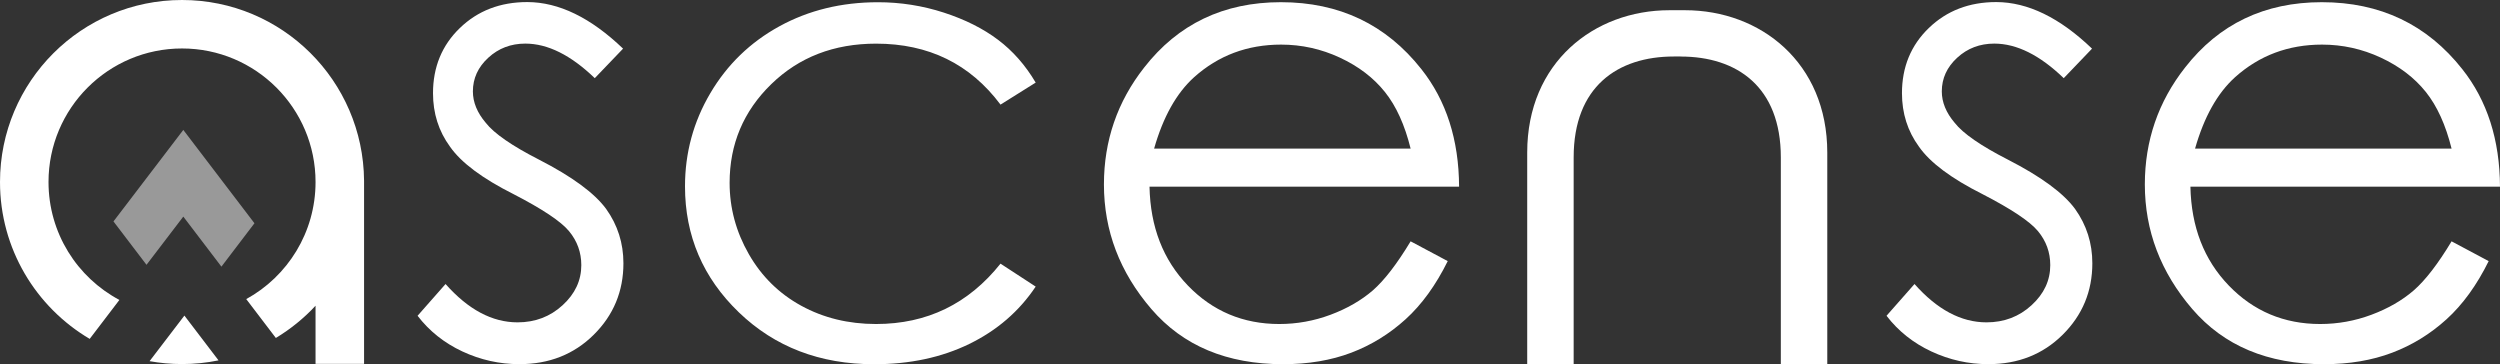
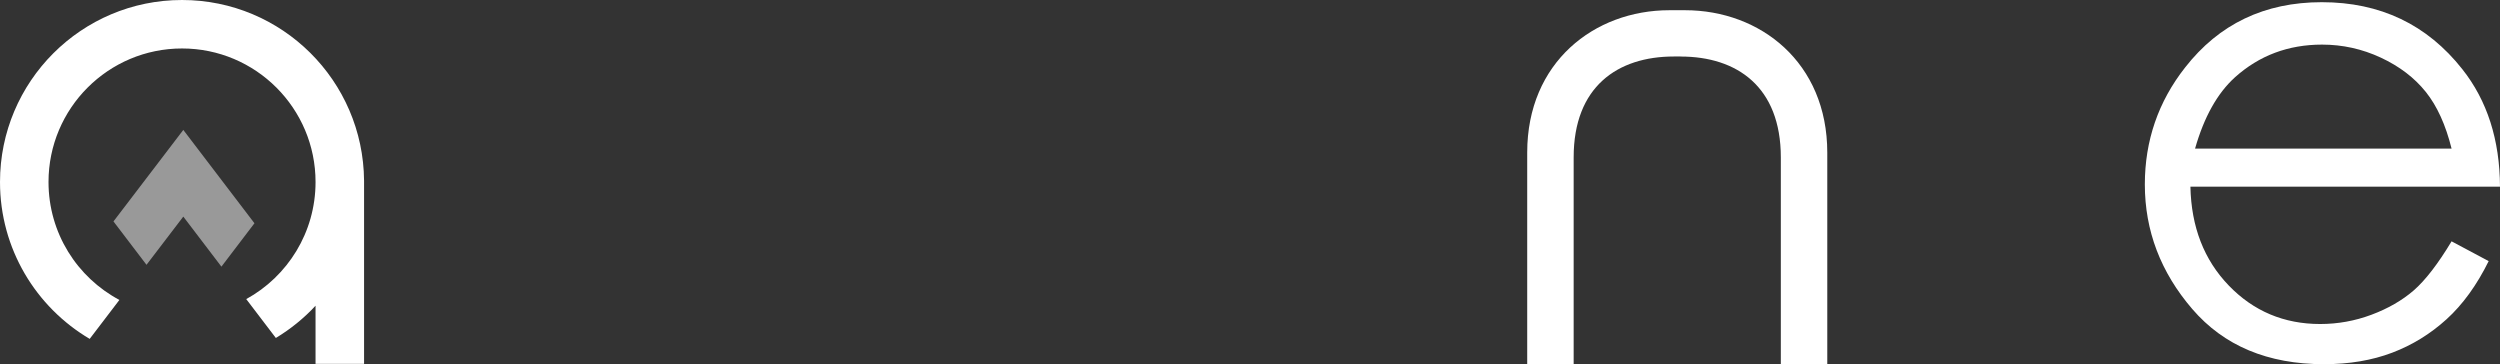
<svg xmlns="http://www.w3.org/2000/svg" version="1.1" id="Calque_1" x="0px" y="0px" viewBox="0 0 569.96 83.03" style="enable-background:new 0 0 569.96 83.03;" xml:space="preserve">
  <rect x="0" y="0" width="569.96" height="83.03" fill="#333333" stroke="none" />
  <style type="text/css">
	.st0{opacity:0.5;fill:#FFFFFF;enable-background:new    ;}
	.st1{fill:#FFFFFF;}
</style>
  <g>
    <g>
      <g>
        <polygon class="st0" points="41.79,29.62 25.87,50.48 33.4,60.37 41.79,49.38 50.48,60.79 58.01,50.9    " />
        <path class="st1" d="M83,41.18C82.82,18.41,64.31,0,41.5,0C18.58,0,0,18.58,0,41.5c0,15.23,8.21,28.54,20.45,35.76l6.77-8.88     c-9.62-5.12-16.16-15.23-16.16-26.89c0-16.81,13.63-30.44,30.44-30.44S71.94,24.69,71.94,41.5c0,11.5-6.38,21.52-15.8,26.69     l6.75,8.86c3.35-2.02,6.4-4.49,9.05-7.35v13.26H83V41.5l0,0l0,0V41.18L83,41.18z" />
-         <path class="st1" d="M49.82,82.16l-7.78-10.21L34.1,82.34c2.4,0.43,4.87,0.66,7.4,0.66C44.35,83,47.13,82.71,49.82,82.16z" />
      </g>
      <g>
-         <path class="st1" d="M142.05,11.09l-6.45,6.73c-5.45-5.25-10.72-7.88-15.83-7.88c-3.3,0-6.11,1.07-8.45,3.22     s-3.51,4.71-3.51,7.67c0,2.48,0.98,4.87,2.94,7.17c1.91,2.44,5.95,5.23,12.11,8.38c7.55,3.87,12.66,7.62,15.33,11.25     c2.63,3.68,3.94,7.81,3.94,12.39c0,6.4-2.26,11.83-6.77,16.3c-4.51,4.47-10.16,6.7-16.95,6.7c-4.54,0-8.87-0.97-13-2.9     s-7.54-4.65-10.21-8.13l6.38-7.24c5.16,5.83,10.63,8.74,16.41,8.74c4.01,0,7.44-1.3,10.28-3.91c2.84-2.6,4.26-5.65,4.26-9.13     c0-2.91-0.93-5.49-2.79-7.74s-6.09-5.06-12.68-8.46c-7.12-3.58-11.94-7.19-14.47-10.82c-2.58-3.53-3.87-7.59-3.87-12.18     c0-5.97,2.04-10.93,6.13-14.87c4.08-3.94,9.21-5.91,15.37-5.91C127.41,0.49,134.69,4.03,142.05,11.09z" />
-         <path class="st1" d="M236.12,18.83l-8.02,5.02c-6.93-9.27-16.38-13.9-28.37-13.9c-9.6,0-17.57,3.08-23.9,9.24     s-9.49,13.66-9.49,22.5c0,5.73,1.46,11.14,4.37,16.23c2.91,5.09,6.9,9.02,11.97,11.79c5.06,2.77,10.75,4.16,17.05,4.16     c11.61,0,21.06-4.59,28.37-13.76l8.02,5.23c-3.77,5.64-8.83,10-15.15,13.08c-6.33,3.08-13.55,4.62-21.67,4.62     c-12.37,0-22.65-3.94-30.84-11.82s-12.29-17.46-12.29-28.73c0-7.64,1.92-14.72,5.77-21.24c3.84-6.52,9.1-11.61,15.76-15.26     c6.66-3.65,14.15-5.48,22.46-5.48c5.16,0,10.16,0.79,15.01,2.36c4.85,1.58,8.97,3.64,12.36,6.2     C230.91,11.61,233.78,14.87,236.12,18.83z" />
-         <path class="st1" d="M321.6,55.02l8.46,4.51c-2.72,5.49-5.92,9.91-9.6,13.25s-7.81,5.89-12.39,7.63     c-4.59,1.74-9.77,2.62-15.55,2.62c-12.8,0-22.81-4.19-30.02-12.57c-7.21-8.38-10.82-17.85-10.82-28.41     c0-9.98,3.06-18.87,9.17-26.65c7.74-9.93,18.13-14.9,31.17-14.9c13.33,0,24,5.09,32.03,15.26c5.68,7.17,8.55,16.1,8.6,26.8     h-70.58c0.19,9.17,3.1,16.68,8.74,22.53c5.64,5.85,12.59,8.78,20.85,8.78c4.01,0,7.9-0.7,11.68-2.11     c3.77-1.41,6.98-3.26,9.64-5.55C315.62,63.9,318.49,60.17,321.6,55.02z M321.6,33.88c-1.34-5.4-3.29-9.71-5.88-12.93     c-2.58-3.22-5.99-5.83-10.25-7.81c-4.25-1.98-8.72-2.97-13.4-2.97c-7.69,0-14.31,2.48-19.85,7.45c-4.01,3.63-7.05,9.05-9.1,16.26     H321.6z" />
-         <path class="st1" d="M476.95,11.09l-6.45,6.73c-5.45-5.25-10.72-7.88-15.83-7.88c-3.3,0-6.12,1.07-8.46,3.22     s-3.51,4.71-3.51,7.67c0,2.48,0.98,4.87,2.94,7.17c1.91,2.44,5.95,5.23,12.11,8.38c7.55,3.87,12.66,7.62,15.33,11.25     c2.63,3.68,3.94,7.81,3.94,12.39c0,6.4-2.26,11.83-6.77,16.3c-4.51,4.47-10.16,6.7-16.94,6.7c-4.54,0-8.87-0.97-13-2.9     s-7.54-4.65-10.21-8.13l6.38-7.24c5.16,5.83,10.63,8.74,16.41,8.74c4.01,0,7.44-1.3,10.28-3.91c2.84-2.6,4.26-5.65,4.26-9.13     c0-2.91-0.93-5.49-2.79-7.74s-6.09-5.06-12.68-8.46c-7.12-3.58-11.94-7.19-14.47-10.82c-2.58-3.53-3.87-7.59-3.87-12.18     c0-5.97,2.04-10.93,6.13-14.87c4.08-3.94,9.21-5.91,15.37-5.91C462.31,0.49,469.59,4.03,476.95,11.09z" />
        <path class="st1" d="M558.92,55.02l8.46,4.51c-2.72,5.49-5.92,9.91-9.6,13.25s-7.81,5.89-12.4,7.63s-9.77,2.62-15.55,2.62     c-12.8,0-22.81-4.19-30.02-12.57s-10.82-17.85-10.82-28.41c0-9.98,3.06-18.87,9.17-26.65c7.74-9.93,18.13-14.9,31.17-14.9     c13.33,0,24,5.09,32.03,15.26c5.68,7.17,8.55,16.1,8.6,26.8h-70.58c0.19,9.17,3.1,16.68,8.74,22.53     c5.64,5.85,12.59,8.78,20.85,8.78c4.01,0,7.9-0.7,11.68-2.11c3.77-1.41,6.99-3.26,9.64-5.55     C552.94,63.9,555.82,60.17,558.92,55.02z M558.92,33.88c-1.34-5.4-3.3-9.71-5.88-12.93s-6-5.83-10.25-7.81s-8.72-2.97-13.4-2.97     c-7.69,0-14.31,2.48-19.85,7.45c-4.01,3.63-7.05,9.05-9.1,16.26H558.92z" />
      </g>
      <path class="st1" d="M383.15,12.89c12.85,0,22.85,6.89,22.85,23S406,83,406,83h10.59c0,0,0-27.67,0-48.22S401.31,2.33,384.17,2.33    h-3.57c-17.14,0-32.42,11.89-32.42,32.44s0,48.22,0,48.22h10.59c0,0,0-31,0-47.11s10-23,22.85-23h1.53V12.89z" />
    </g>
  </g>
</svg>